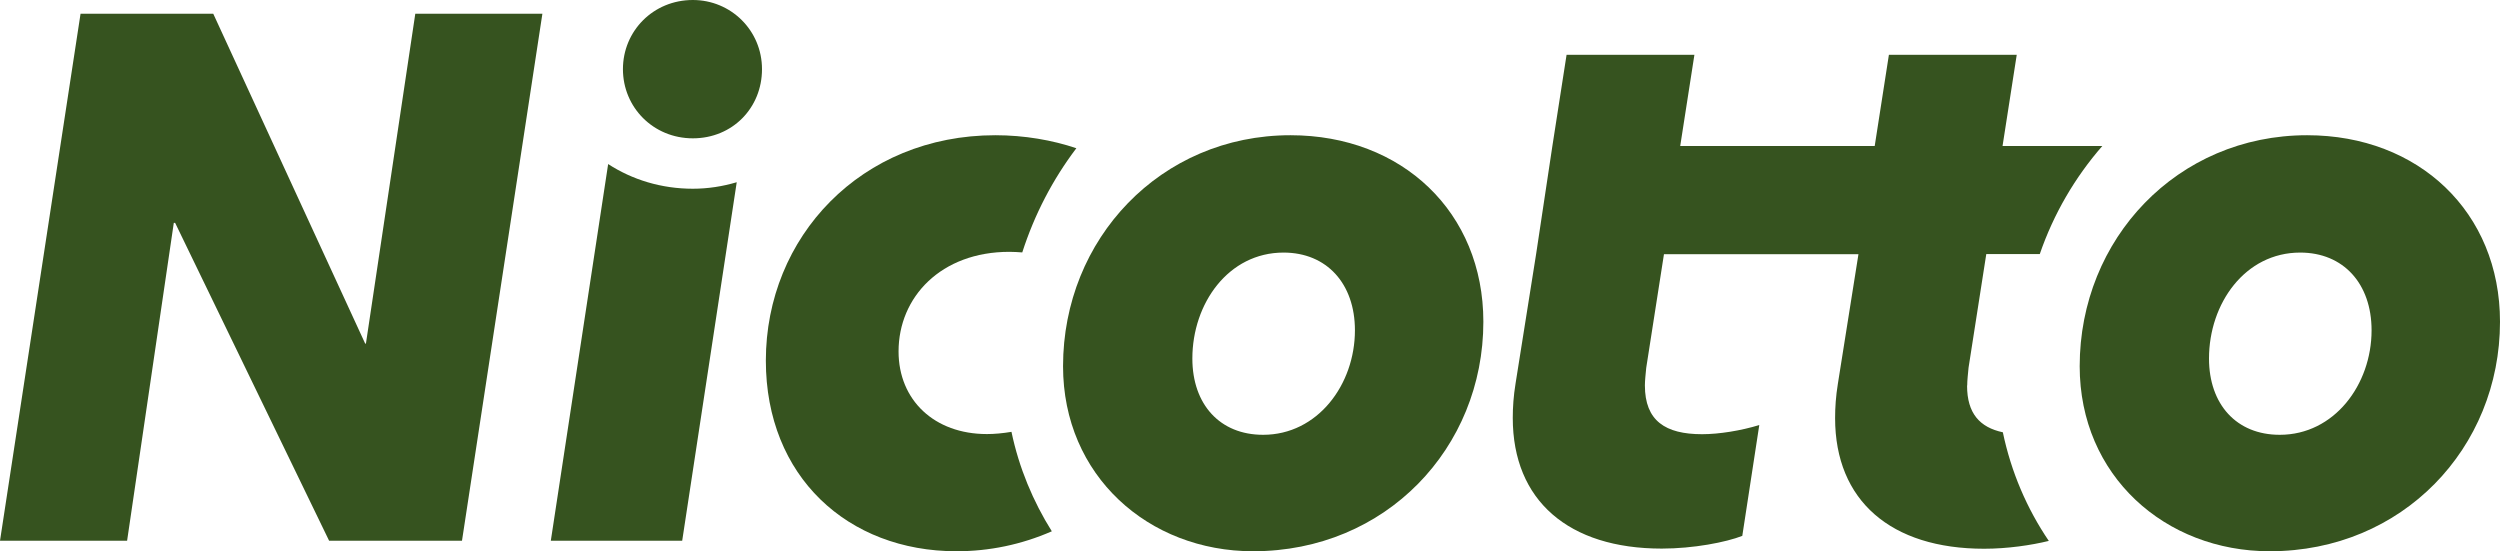
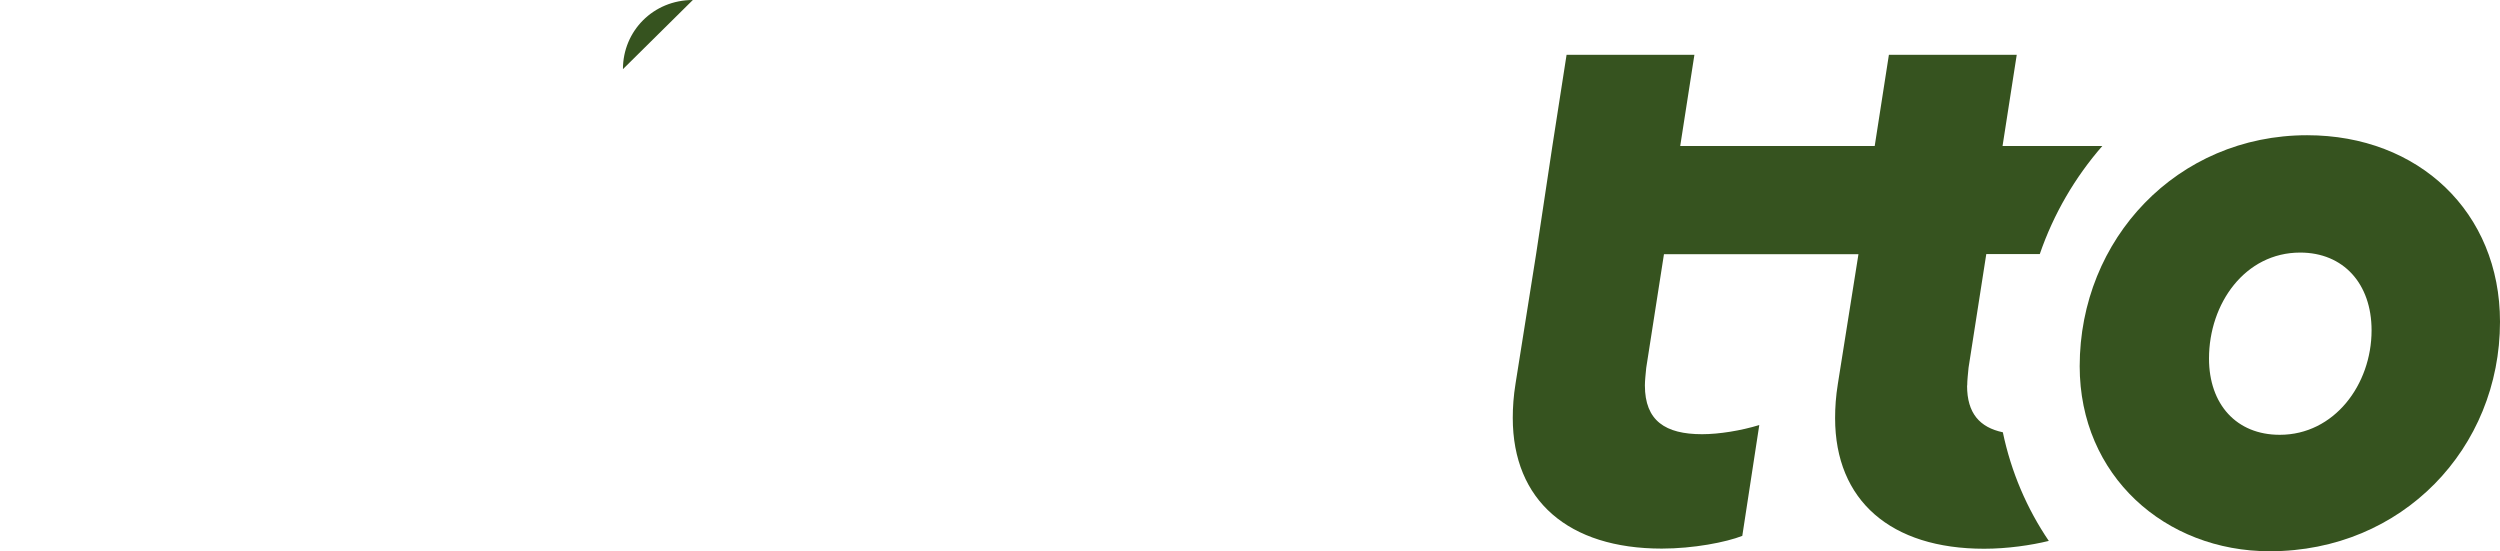
<svg xmlns="http://www.w3.org/2000/svg" viewBox="0 0 169.16 37.3" version="1.1" data-name="レイヤー_1" id="_レイヤー_1">
  <defs>
    <style>
      .st0 {
        fill: #36531f;
      }
    </style>
  </defs>
-   <polygon points="24.76 23.25 24.71 23.25 14.43 .93 5.45 .93 0 36.59 8.6 36.59 11.76 15.08 11.85 15.08 22.27 36.59 31.26 36.59 36.7 .93 28.1 .93 24.76 23.25" class="st0" />
-   <path d="M66.77,29.37c-3.54,0-5.97-2.29-5.97-5.59,0-3.68,2.87-6.74,7.5-6.74.3,0,.59.02.87.04.83-2.58,2.07-4.95,3.66-7.05-1.63-.55-3.52-.88-5.48-.88-9.08,0-15.53,6.88-15.53,15.25,0,7.84,5.54,12.9,12.9,12.9,2.22,0,4.39-.45,6.45-1.35-1.27-2.03-2.22-4.29-2.73-6.73-.6.1-1.16.15-1.66.15Z" class="st0" />
-   <path d="M87.32,9.15c-8.79,0-15.39,7.02-15.39,15.63,0,7.41,5.78,12.52,12.86,12.52,8.98,0,15.58-6.98,15.58-15.53,0-7.41-5.5-12.62-13.05-12.62ZM85.46,29.42c-2.92,0-4.78-2.06-4.78-5.16,0-3.73,2.44-7.17,6.17-7.17,2.92,0,4.83,2.1,4.83,5.26,0,3.68-2.53,7.07-6.21,7.07Z" class="st0" />
  <path d="M156.11,9.15c-8.79,0-15.39,7.02-15.39,15.63,0,7.41,5.78,12.52,12.86,12.52,8.98,0,15.58-6.98,15.58-15.53,0-7.41-5.5-12.62-13.05-12.62ZM154.25,29.42c-2.92,0-4.78-2.06-4.78-5.16,0-3.73,2.44-7.17,6.17-7.17,2.92,0,4.83,2.1,4.83,5.26,0,3.68-2.53,7.07-6.21,7.07Z" class="st0" />
-   <path d="M41.15,11.1l-3.88,25.49h8.89l3.69-24.26c-.94.28-1.94.44-2.97.44-2.13,0-4.1-.61-5.73-1.67Z" class="st0" />
-   <path d="M46.88,0c-2.68,0-4.73,2.1-4.73,4.68s2.05,4.68,4.73,4.68,4.68-2.06,4.68-4.68-2.1-4.68-4.68-4.68Z" class="st0" />
+   <path d="M46.88,0c-2.68,0-4.73,2.1-4.73,4.68Z" class="st0" />
  <path d="M133.11,26.07c0-.33.05-.76.09-1.19l1.2-7.69h3.62c.94-2.73,2.39-5.2,4.23-7.31h-6.75l.96-6.17h-8.65l-.96,6.17h-13.16l.96-6.17h-8.65l-.96,6.17-1.1,7.31-1.39,8.75c-.14.86-.19,1.62-.19,2.34,0,5.59,3.78,8.84,10.08,8.84,2.15,0,4.35-.43,5.45-.86l1.15-7.5c-1.24.38-2.72.62-3.87.62-2.49,0-3.87-.91-3.87-3.3,0-.33.05-.76.09-1.19l1.2-7.69h13.16l-1.39,8.75c-.14.86-.19,1.62-.19,2.34,0,5.59,3.78,8.84,10.08,8.84,1.59,0,3.2-.24,4.38-.53-1.48-2.18-2.55-4.67-3.11-7.35-1.56-.33-2.42-1.28-2.42-3.15Z" class="st0" />
</svg>